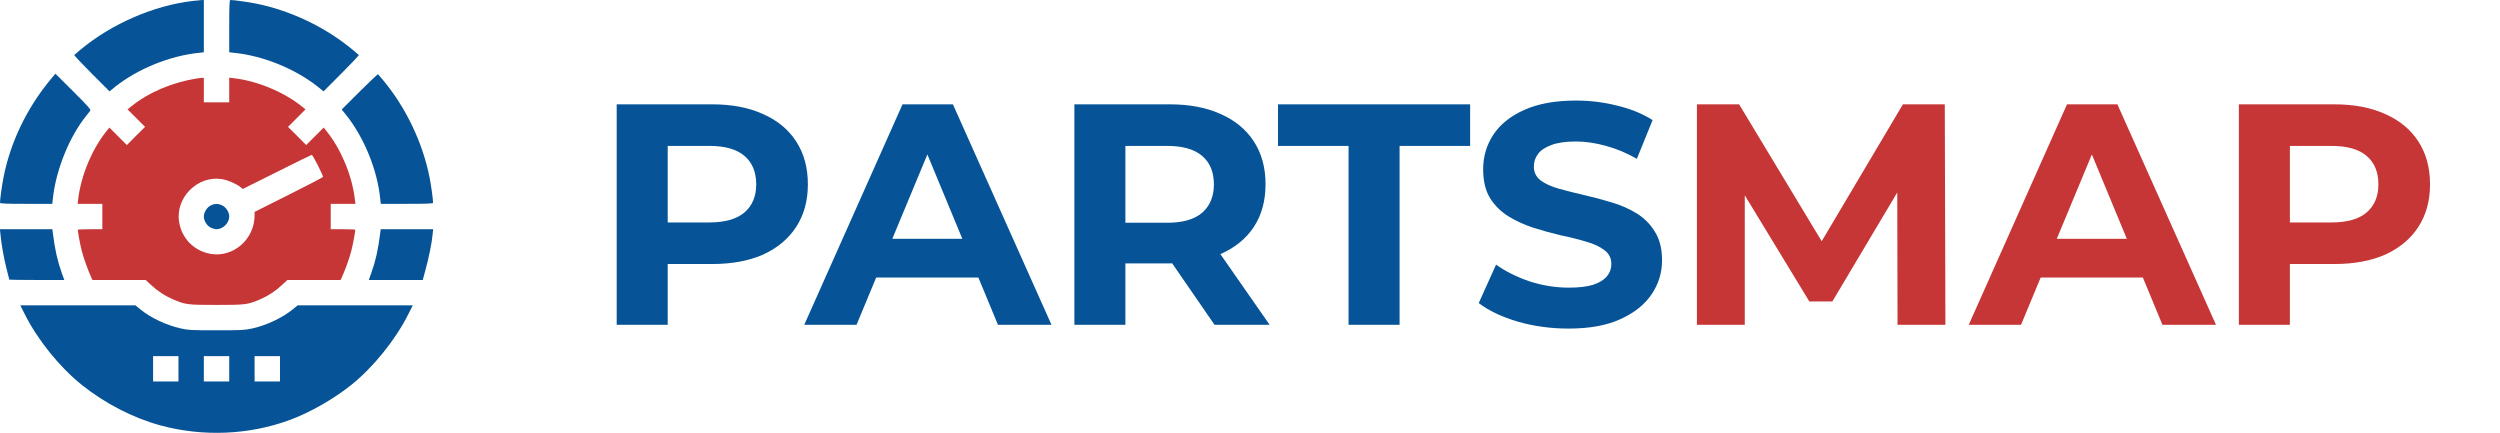
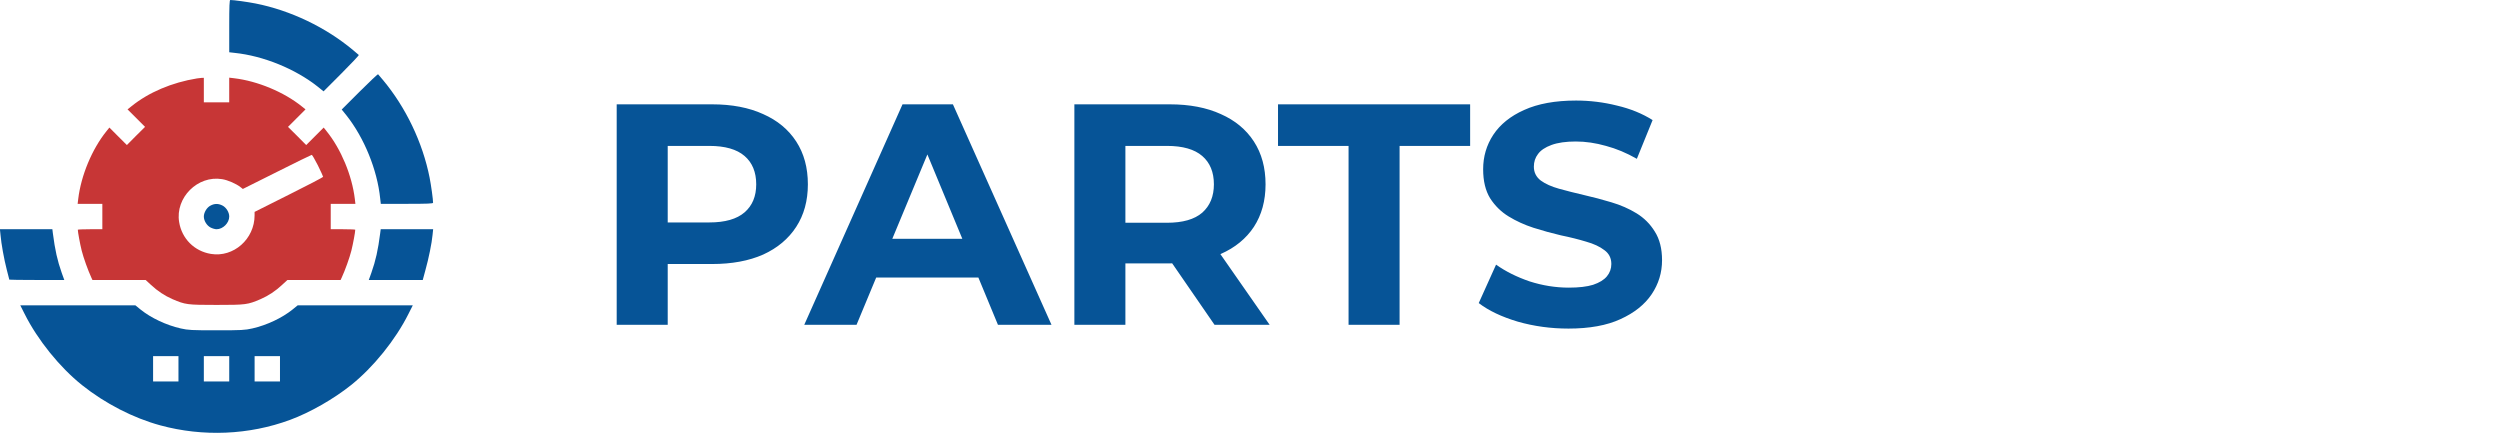
<svg xmlns="http://www.w3.org/2000/svg" width="127" height="22" viewBox="0 0 127 22" fill="none">
  <g clip-path="url(#clip0_2072_1709)">
-     <path d="M9.797 0.047C7.799 0.279 5.65 1.216 4.06 2.548C3.919 2.668 3.79 2.776 3.773 2.793C3.755 2.806 4.151 3.227 4.653 3.73L5.564 4.641L5.856 4.404C6.995 3.502 8.619 2.836 10.089 2.686L10.355 2.655V1.328V0L10.239 0.004C10.171 0.009 9.973 0.026 9.797 0.047Z" fill="#065497" />
    <path d="M11.645 1.328V2.655L11.915 2.686C13.38 2.836 15.005 3.502 16.143 4.404L16.436 4.641L17.346 3.73C17.849 3.227 18.244 2.806 18.227 2.793C18.21 2.776 18.081 2.668 17.939 2.548C16.547 1.384 14.76 0.529 12.977 0.176C12.59 0.099 11.872 0 11.7 0C11.657 0 11.645 0.292 11.645 1.328Z" fill="#065497" />
-     <path d="M2.574 4.03C1.362 5.491 0.529 7.223 0.176 9.023C0.099 9.41 0 10.128 0 10.3C0 10.343 0.292 10.355 1.328 10.355H2.655L2.686 10.085C2.836 8.65 3.523 6.939 4.379 5.887C4.464 5.779 4.559 5.663 4.585 5.625C4.628 5.569 4.49 5.414 3.725 4.649L2.814 3.743L2.574 4.03Z" fill="#065497" />
    <path d="M18.27 4.654L17.359 5.564L17.596 5.857C18.498 6.995 19.164 8.62 19.314 10.085L19.345 10.355H20.672C21.708 10.355 22 10.343 22 10.3C22 10.128 21.901 9.41 21.824 9.023C21.471 7.24 20.616 5.453 19.452 4.061C19.332 3.919 19.224 3.79 19.207 3.773C19.194 3.755 18.773 4.151 18.27 4.654Z" fill="#065497" />
    <path d="M10.011 3.983C8.735 4.189 7.549 4.692 6.669 5.405L6.479 5.556L6.922 5.998L7.369 6.445L6.905 6.905L6.445 7.369L5.998 6.922L5.556 6.48L5.405 6.669C4.675 7.575 4.116 8.916 3.974 10.106L3.944 10.355H4.572H5.199V11V11.645H4.576C4.232 11.645 3.953 11.657 3.953 11.67C3.953 11.786 4.065 12.392 4.151 12.736C4.245 13.105 4.469 13.729 4.64 14.102L4.696 14.223H6.05H7.399L7.665 14.468C8.005 14.786 8.362 15.022 8.765 15.198C9.419 15.477 9.504 15.49 11 15.49C12.495 15.49 12.581 15.477 13.234 15.198C13.638 15.022 13.995 14.786 14.334 14.468L14.601 14.223H15.95H17.303L17.359 14.102C17.531 13.729 17.755 13.105 17.849 12.736C17.935 12.392 18.047 11.786 18.047 11.67C18.047 11.657 17.767 11.645 17.424 11.645H16.801V11V10.355H17.428H18.055L18.025 10.106C17.883 8.916 17.325 7.575 16.594 6.669L16.444 6.48L16.001 6.922L15.555 7.369L15.095 6.905L14.631 6.445L15.078 5.998L15.52 5.556L15.331 5.405C14.424 4.675 13.084 4.116 11.894 3.975L11.644 3.945V4.572V5.199H11H10.355V4.576V3.953L10.239 3.957C10.171 3.962 10.072 3.975 10.011 3.983ZM16.148 8.4C16.294 8.697 16.414 8.959 16.414 8.98C16.414 9.006 15.632 9.414 14.674 9.891L12.933 10.764V10.94C12.933 12.143 11.864 13.088 10.716 12.899C9.874 12.762 9.238 12.126 9.101 11.284C8.894 10.042 10.042 8.895 11.283 9.101C11.576 9.148 12.005 9.337 12.216 9.505L12.336 9.599L14.063 8.736C15.013 8.259 15.812 7.868 15.834 7.868C15.86 7.863 15.997 8.104 16.148 8.4Z" fill="#C73636" />
    <path d="M10.691 10.446C10.506 10.54 10.355 10.794 10.355 11C10.355 11.215 10.506 11.46 10.699 11.559C10.79 11.606 10.927 11.645 11 11.645C11.327 11.645 11.645 11.327 11.645 11C11.645 10.785 11.494 10.54 11.301 10.441C11.09 10.334 10.897 10.334 10.691 10.446Z" fill="#065497" />
    <path d="M0.026 11.932C0.064 12.388 0.206 13.166 0.344 13.703C0.417 13.973 0.473 14.201 0.473 14.206C0.473 14.214 1.1 14.223 1.869 14.223H3.266L3.137 13.866C2.913 13.23 2.797 12.71 2.685 11.847L2.66 11.645H1.328H-0.004L0.026 11.932Z" fill="#065497" />
    <path d="M19.314 11.847C19.203 12.71 19.087 13.23 18.863 13.866L18.734 14.223H20.105H21.476L21.613 13.716C21.777 13.131 21.936 12.349 21.974 11.932L22.004 11.645H20.672H19.34L19.314 11.847Z" fill="#065497" />
    <path d="M1.25 15.946C1.912 17.269 3.034 18.657 4.168 19.564C5.341 20.5 6.772 21.235 8.147 21.609C10.317 22.198 12.65 22.099 14.734 21.33C15.748 20.956 16.943 20.273 17.832 19.564C18.966 18.657 20.088 17.269 20.75 15.946L20.969 15.512H18.047H15.121L14.863 15.722C14.33 16.152 13.557 16.517 12.818 16.685C12.431 16.771 12.289 16.779 11 16.779C9.711 16.779 9.569 16.771 9.182 16.685C8.443 16.517 7.67 16.152 7.137 15.722L6.879 15.512H3.953H1.031L1.25 15.946ZM9.066 18.734V19.379H8.422H7.777V18.734V18.09H8.422H9.066V18.734ZM11.645 18.734V19.379H11H10.355V18.734V18.09H11H11.645V18.734ZM14.223 18.734V19.379H13.578H12.934V18.734V18.09H13.578H14.223V18.734Z" fill="#065497" />
  </g>
  <path d="M31.328 16.5V5.3H36.176C37.179 5.3 38.043 5.465 38.768 5.796C39.493 6.116 40.053 6.58 40.448 7.188C40.843 7.796 41.04 8.521 41.04 9.364C41.04 10.196 40.843 10.916 40.448 11.524C40.053 12.132 39.493 12.601 38.768 12.932C38.043 13.252 37.179 13.412 36.176 13.412H32.768L33.92 12.244V16.5H31.328ZM33.92 12.532L32.768 11.3H36.032C36.832 11.3 37.429 11.129 37.824 10.788C38.219 10.447 38.416 9.972 38.416 9.364C38.416 8.745 38.219 8.265 37.824 7.924C37.429 7.583 36.832 7.412 36.032 7.412H32.768L33.92 6.18V12.532ZM40.856 16.5L45.848 5.3H48.408L53.416 16.5H50.696L46.6 6.612H47.624L43.512 16.5H40.856ZM43.352 14.1L44.04 12.132H49.8L50.504 14.1H43.352ZM54.578 16.5V5.3H59.426C60.429 5.3 61.293 5.465 62.018 5.796C62.743 6.116 63.303 6.58 63.698 7.188C64.093 7.796 64.29 8.521 64.29 9.364C64.29 10.196 64.093 10.916 63.698 11.524C63.303 12.121 62.743 12.58 62.018 12.9C61.293 13.22 60.429 13.38 59.426 13.38H56.018L57.17 12.244V16.5H54.578ZM61.698 16.5L58.898 12.436H61.666L64.498 16.5H61.698ZM57.17 12.532L56.018 11.316H59.282C60.082 11.316 60.679 11.145 61.074 10.804C61.469 10.452 61.666 9.972 61.666 9.364C61.666 8.745 61.469 8.265 61.074 7.924C60.679 7.583 60.082 7.412 59.282 7.412H56.018L57.17 6.18V12.532ZM68.507 16.5V7.412H64.923V5.3H74.683V7.412H71.099V16.5H68.507ZM79.68 16.692C78.784 16.692 77.925 16.575 77.104 16.34C76.282 16.095 75.621 15.78 75.12 15.396L76 13.444C76.48 13.785 77.045 14.068 77.696 14.292C78.357 14.505 79.024 14.612 79.696 14.612C80.208 14.612 80.618 14.564 80.928 14.468C81.248 14.361 81.483 14.217 81.632 14.036C81.781 13.855 81.856 13.647 81.856 13.412C81.856 13.113 81.739 12.879 81.504 12.708C81.269 12.527 80.96 12.383 80.576 12.276C80.192 12.159 79.765 12.052 79.296 11.956C78.837 11.849 78.373 11.721 77.904 11.572C77.445 11.423 77.024 11.231 76.64 10.996C76.256 10.761 75.941 10.452 75.696 10.068C75.461 9.684 75.344 9.193 75.344 8.596C75.344 7.956 75.514 7.375 75.856 6.852C76.208 6.319 76.731 5.897 77.424 5.588C78.128 5.268 79.008 5.108 80.064 5.108C80.768 5.108 81.461 5.193 82.144 5.364C82.826 5.524 83.429 5.769 83.952 6.1L83.152 8.068C82.629 7.769 82.106 7.551 81.584 7.412C81.061 7.263 80.549 7.188 80.048 7.188C79.546 7.188 79.136 7.247 78.816 7.364C78.496 7.481 78.266 7.636 78.128 7.828C77.989 8.009 77.92 8.223 77.92 8.468C77.92 8.756 78.037 8.991 78.272 9.172C78.507 9.343 78.816 9.481 79.2 9.588C79.584 9.695 80.005 9.801 80.464 9.908C80.933 10.015 81.397 10.137 81.856 10.276C82.325 10.415 82.752 10.601 83.136 10.836C83.52 11.071 83.829 11.38 84.064 11.764C84.309 12.148 84.432 12.633 84.432 13.22C84.432 13.849 84.256 14.425 83.904 14.948C83.552 15.471 83.024 15.892 82.32 16.212C81.626 16.532 80.746 16.692 79.68 16.692Z" fill="#065497" />
-   <path d="M86.203 16.5V5.3H88.347L93.115 13.204H91.979L96.667 5.3H98.795L98.827 16.5H96.395L96.379 9.028H96.827L93.083 15.316H91.915L88.091 9.028H88.635V16.5H86.203ZM100.012 16.5L105.004 5.3H107.564L112.572 16.5H109.852L105.756 6.612H106.78L102.668 16.5H100.012ZM102.508 14.1L103.196 12.132H108.956L109.66 14.1H102.508ZM113.734 16.5V5.3H118.582C119.585 5.3 120.449 5.465 121.174 5.796C121.9 6.116 122.46 6.58 122.854 7.188C123.249 7.796 123.446 8.521 123.446 9.364C123.446 10.196 123.249 10.916 122.854 11.524C122.46 12.132 121.9 12.601 121.174 12.932C120.449 13.252 119.585 13.412 118.582 13.412H115.174L116.326 12.244V16.5H113.734ZM116.326 12.532L115.174 11.3H118.438C119.238 11.3 119.836 11.129 120.23 10.788C120.625 10.447 120.822 9.972 120.822 9.364C120.822 8.745 120.625 8.265 120.23 7.924C119.836 7.583 119.238 7.412 118.438 7.412H115.174L116.326 6.18V12.532Z" fill="#C73636" />
  <defs>
    <clipPath id="clip0_2072_1709">
      <rect width="22" height="22" fill="white" />
    </clipPath>
  </defs>
</svg>